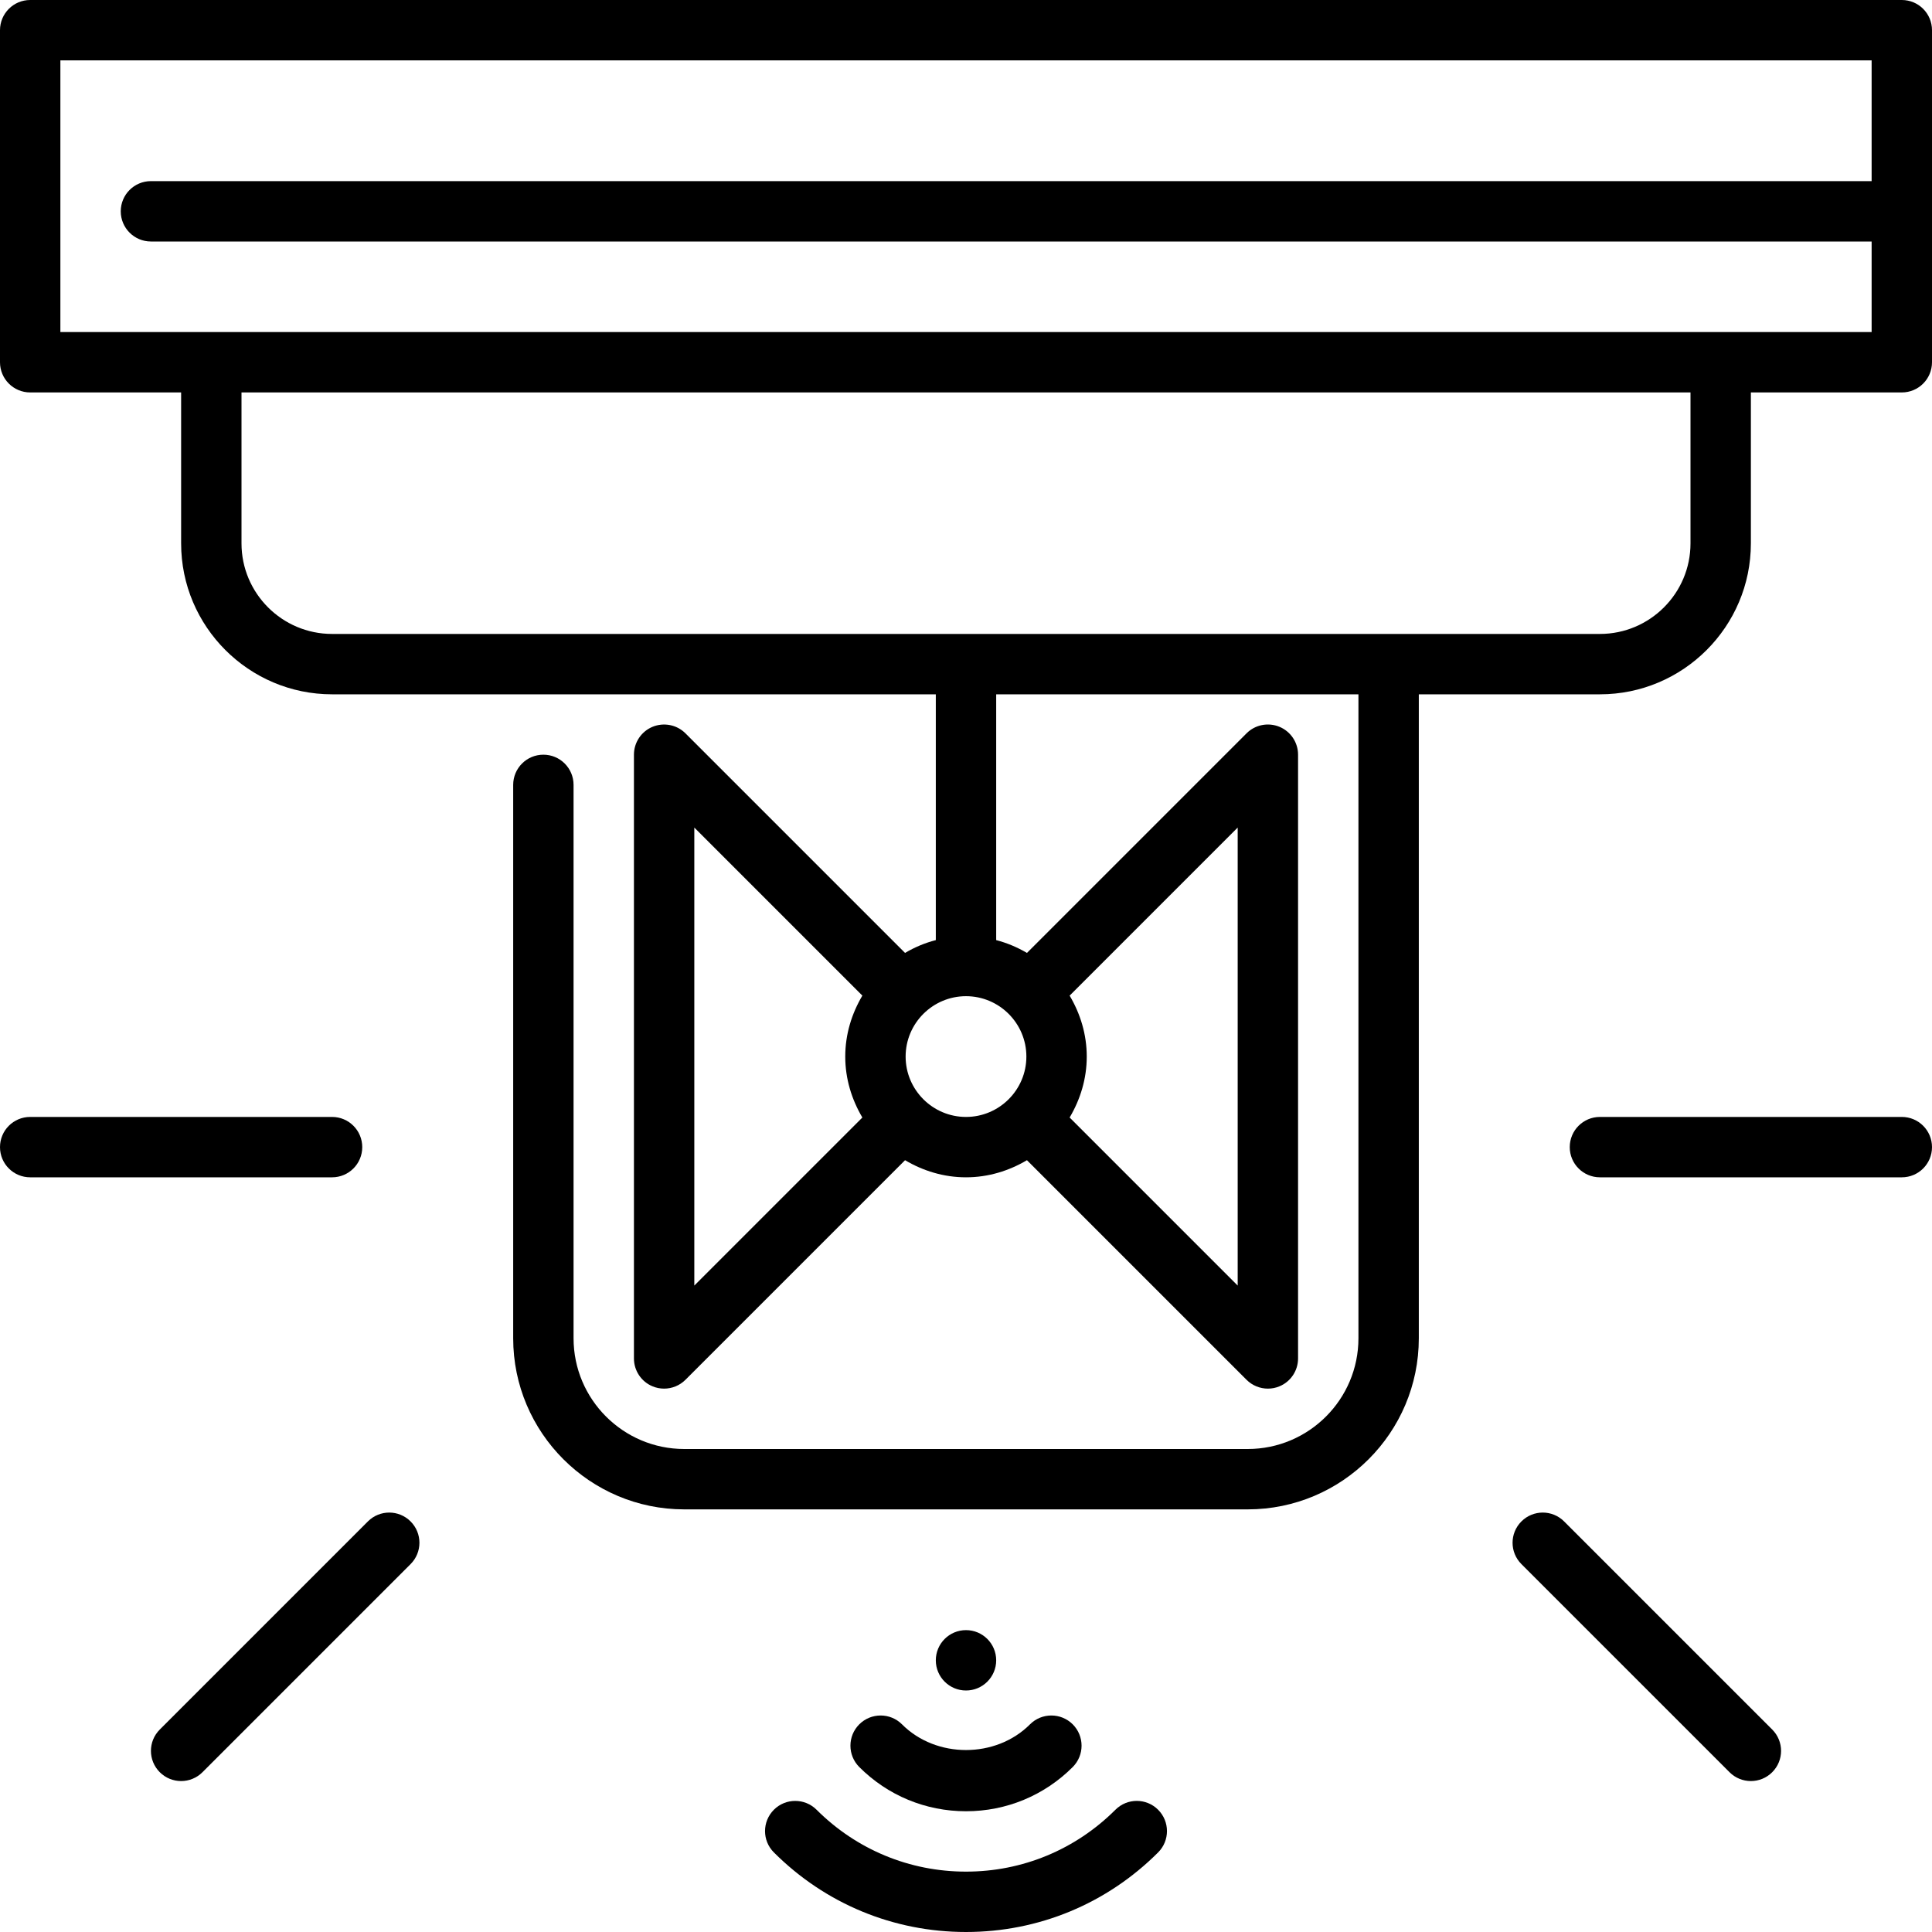
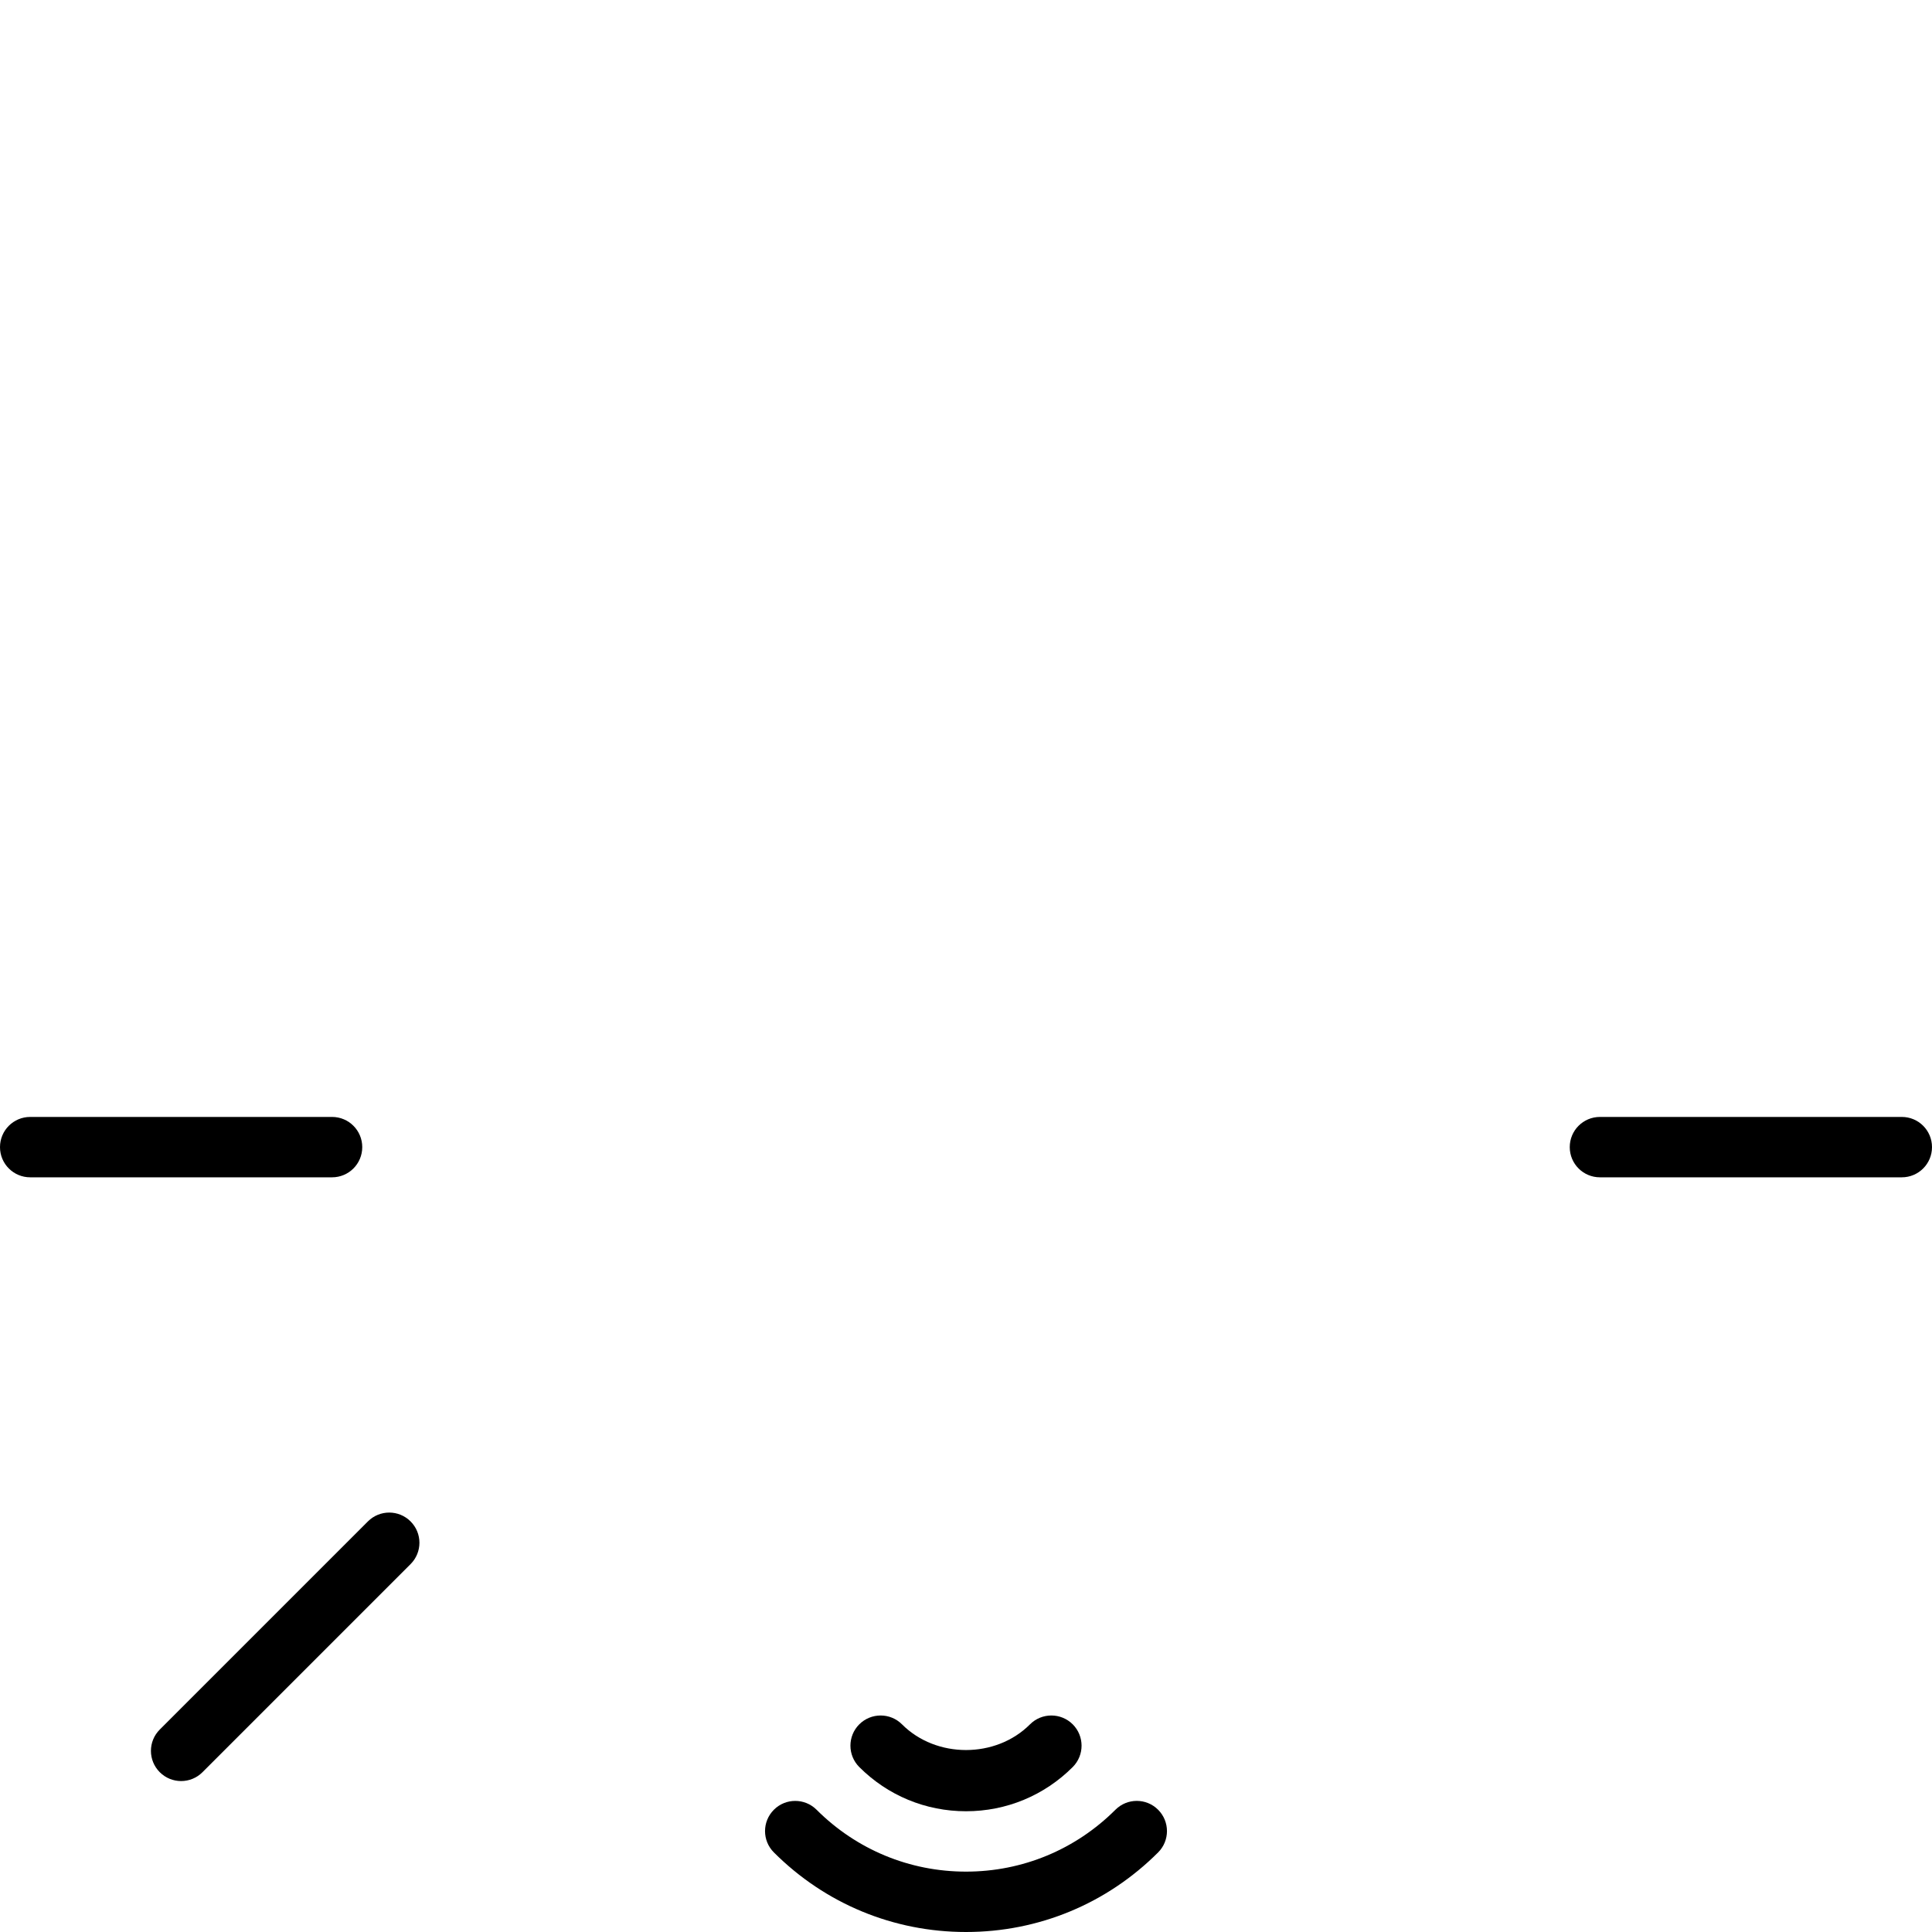
<svg xmlns="http://www.w3.org/2000/svg" id="Layer_3" height="512" viewBox="0 0 64 64" width="512">
  <g fill="rgb(0,0,0)">
-     <circle cx="32" cy="55" r="1" />
    <g>
      <path d="m35.536 58.535c.39-.392.39-1.024-.001-1.415-.391-.389-1.024-.39-1.415.001-1.131 1.135-3.109 1.135-4.24 0-.391-.391-1.024-.39-1.415-.001-.391.391-.391 1.023-.001 1.415.944.944 2.199 1.465 3.536 1.465s2.592-.521 3.536-1.465z" />
      <path d="m25.636 59.95c-.391.391-.391 1.024 0 1.414 1.701 1.7 3.961 2.636 6.364 2.636s4.663-.936 6.364-2.636c.391-.39.391-1.023 0-1.414s-1.023-.391-1.414 0c-1.323 1.321-3.081 2.05-4.95 2.05s-3.627-.729-4.95-2.05c-.391-.39-1.024-.39-1.414 0z" />
-       <path d="m63 0h-62c-.553 0-1 .448-1 1v11c0 .552.447 1 1 1h5v5c0 2.757 2.243 5 5 5h7 13v8.142c-.363.094-.704.238-1.019.425l-7.274-7.274c-.286-.286-.716-.37-1.09-.217-.374.155-.617.52-.617.924v20c0 .404.243.77.617.924.124.052.254.076.383.076.26 0 .516-.102.707-.293l7.274-7.274c.595.352 1.279.567 2.019.567s1.424-.215 2.019-.567l7.274 7.274c.191.191.447.293.707.293.129 0 .259-.024.383-.076.374-.154.617-.52.617-.924v-20c0-.404-.243-.769-.617-.924-.374-.154-.804-.07-1.09.217l-7.274 7.274c-.316-.186-.656-.33-1.019-.425v-8.142h12v21.333c0 2.022-1.645 3.667-3.667 3.667h-18.666c-2.022 0-3.667-1.645-3.667-3.667v-18.333c0-.552-.447-1-1-1s-1 .448-1 1v18.333c0 3.125 2.542 5.667 5.667 5.667h18.666c3.125 0 5.667-2.542 5.667-5.667v-21.333h6c2.757 0 5-2.243 5-5v-5h5c.553 0 1-.448 1-1v-11c0-.552-.447-1-1-1zm-34.433 37.019-5.567 5.567v-15.172l5.567 5.567c-.352.595-.567 1.279-.567 2.019s.215 1.424.567 2.019zm12.433-9.605v15.172l-5.567-5.567c.352-.595.567-1.279.567-2.019s-.215-1.424-.567-2.019zm-7.588 6.171s.001.001.001.001.001.001.001.001c.362.363.586.862.586 1.413s-.224 1.05-.585 1.412c0 0-.001.001-.001.001s-.001.001-.001.001c-.363.362-.862.586-1.413.586s-1.05-.224-1.412-.585c0 0-.001-.001-.001-.001s-.001-.001-.001-.001c-.362-.363-.586-.862-.586-1.413s.224-1.05.585-1.412c0 0 .001-.001.001-.001s.001-.001.001-.001c.363-.362.862-.586 1.413-.586s1.05.224 1.412.585zm22.588-15.585c0 1.654-1.346 3-3 3h-7-28-7c-1.654 0-3-1.346-3-3v-5h48zm6-12h-57c-.553 0-1 .448-1 1s.447 1 1 1h57v3h-5-50-5v-9h60z" />
      <path d="m5.293 58.707c.195.195.451.293.707.293s.512-.098.707-.293l6.894-6.894c.391-.391.391-1.023 0-1.414s-1.023-.391-1.414 0l-6.894 6.894c-.391.391-.391 1.023 0 1.414z" />
-       <path d="m58 59c.256 0 .512-.098.707-.293.391-.391.391-1.023 0-1.414l-6.894-6.894c-.391-.391-1.023-.391-1.414 0s-.391 1.023 0 1.414l6.894 6.894c.195.195.451.293.707.293z" />
      <path d="m11 37h-10c-.553 0-1 .447-1 1s.447 1 1 1h10c.553 0 1-.447 1-1s-.447-1-1-1z" />
      <path d="m63 37h-10c-.553 0-1 .447-1 1s.447 1 1 1h10c.553 0 1-.447 1-1s-.447-1-1-1z" />
    </g>
  </g>
</svg>